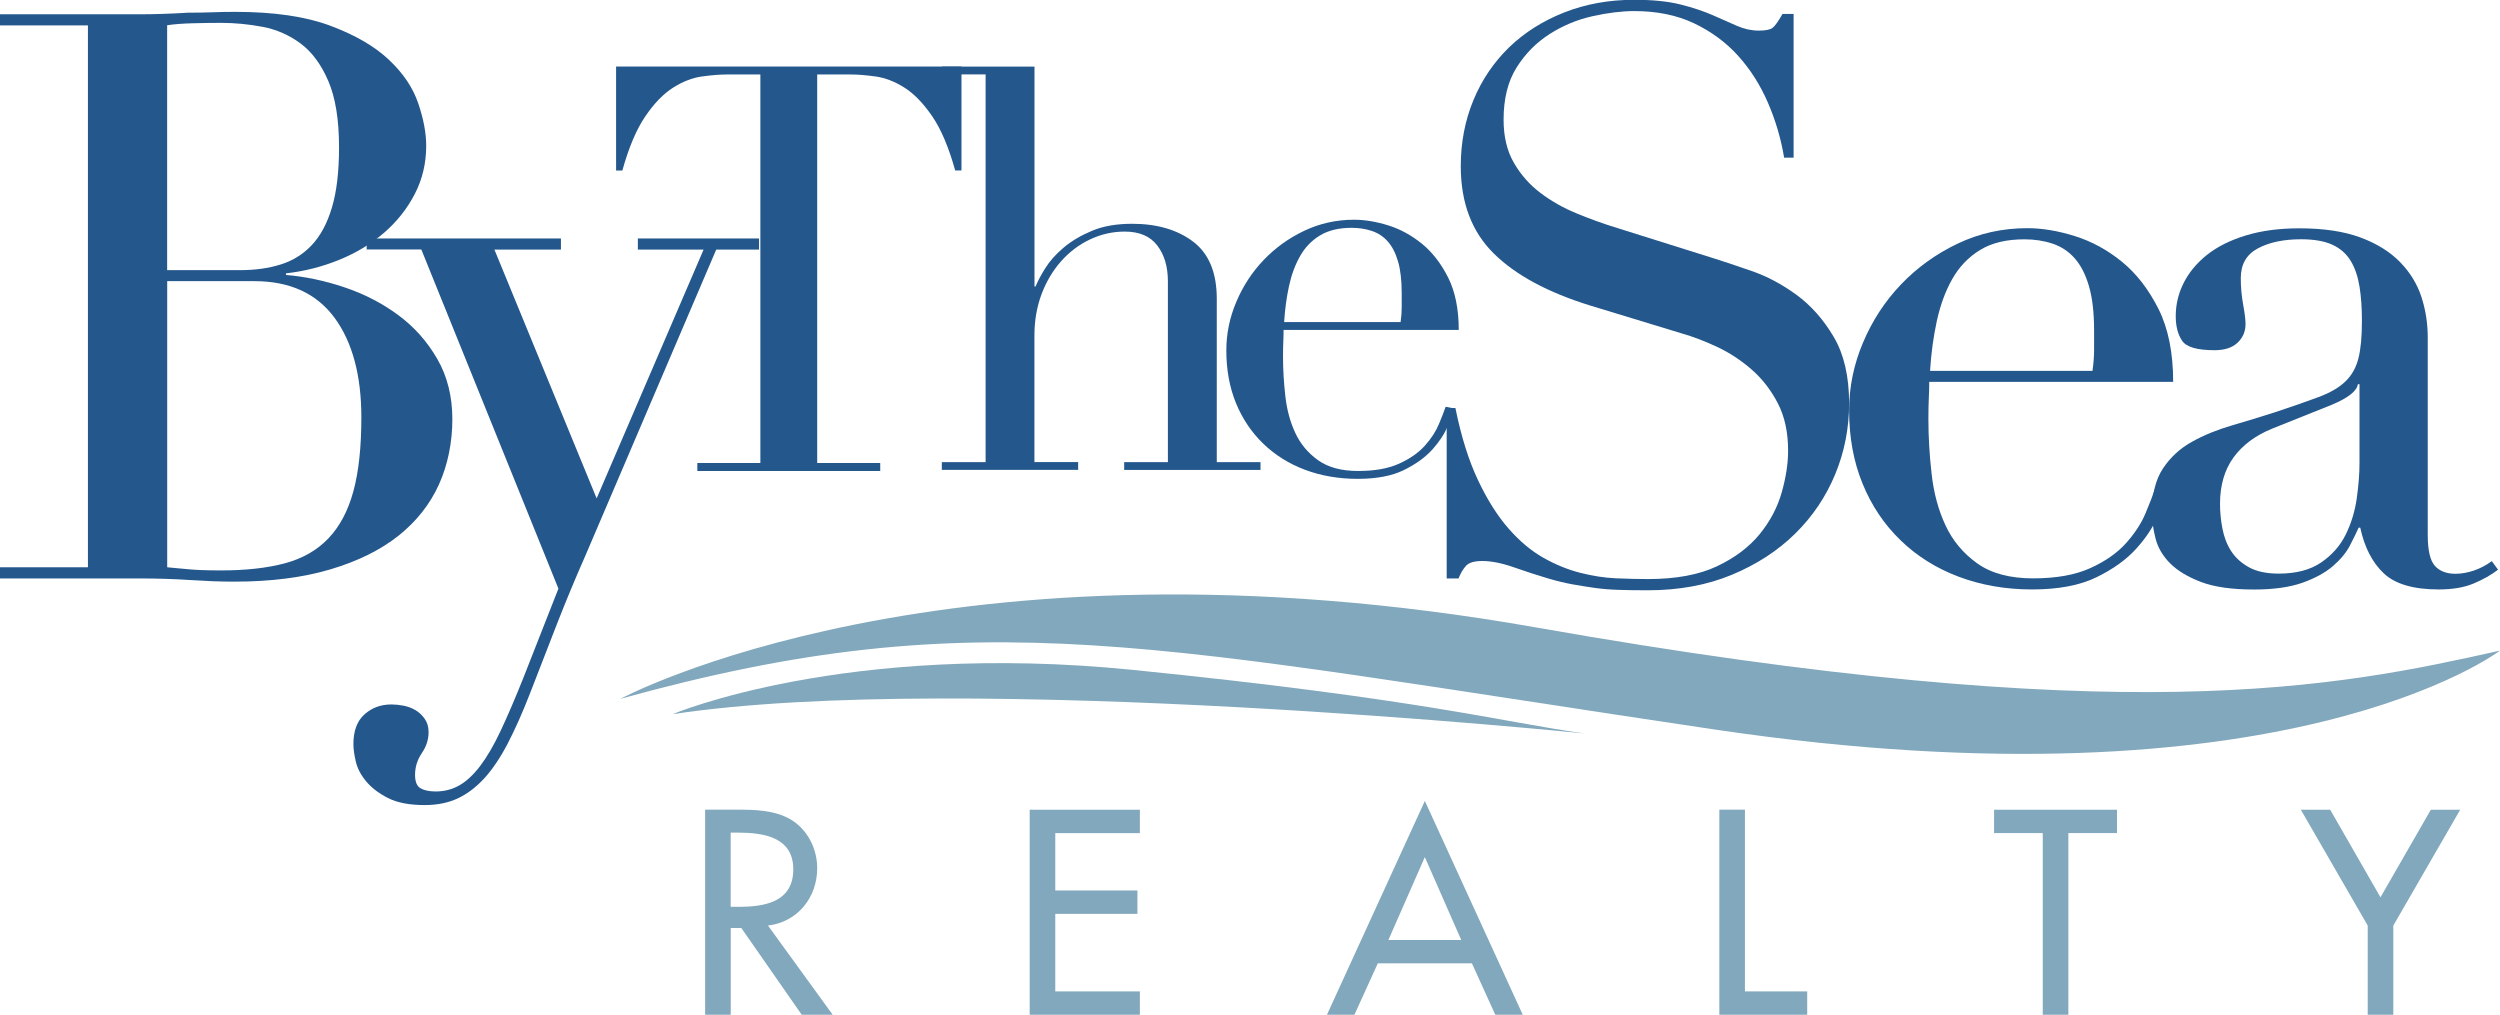
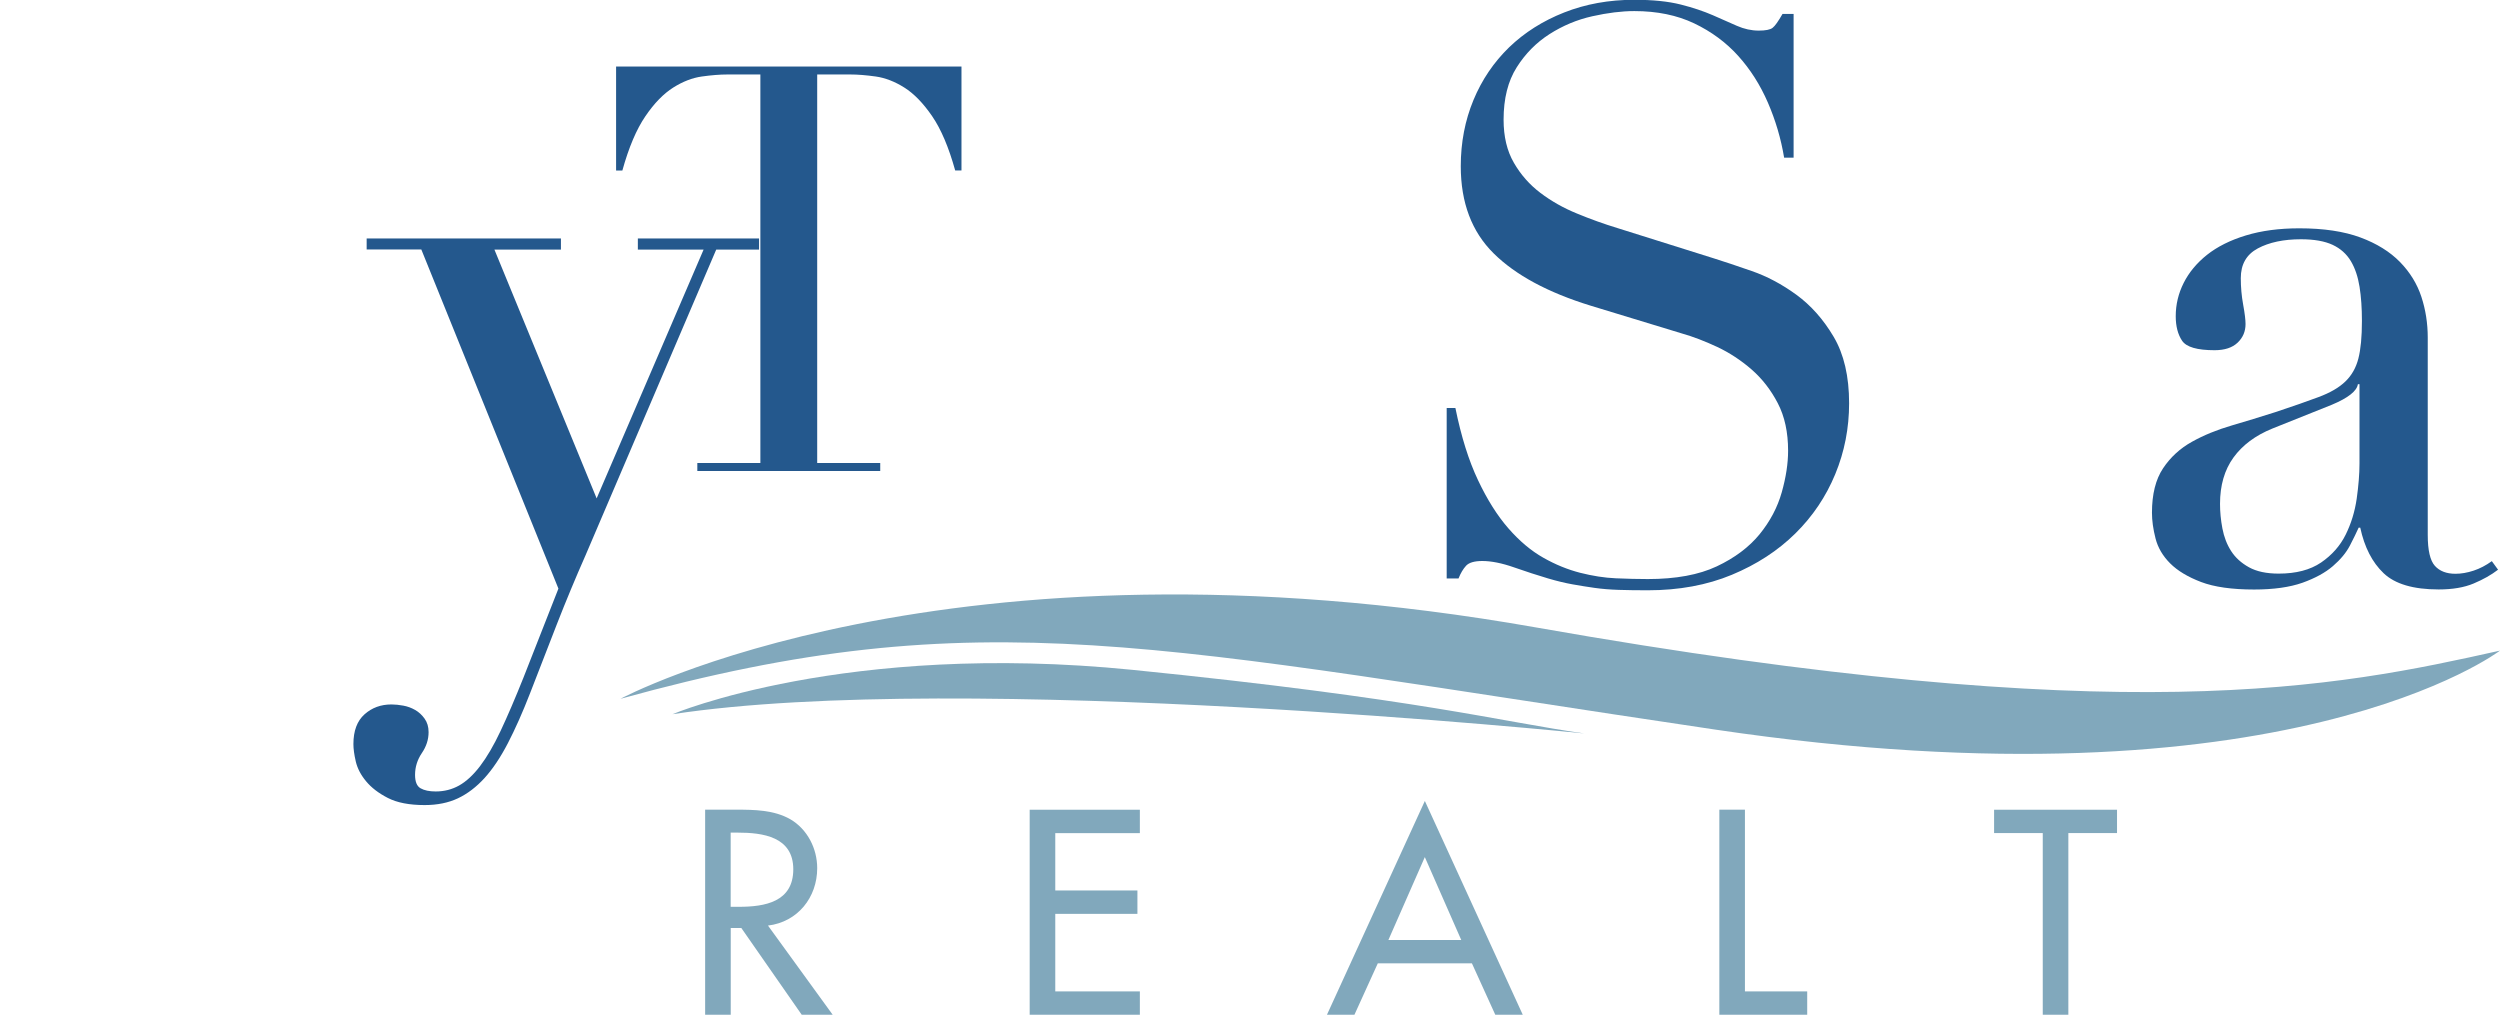
<svg xmlns="http://www.w3.org/2000/svg" id="Layer_1" data-name="Layer 1" viewBox="0 0 358.51 145.52">
  <defs>
    <style>      .cls-1 {        fill: #24588d;      }      .cls-2 {        fill: #81a8bc;      }    </style>
  </defs>
  <g>
-     <path class="cls-1" d="M0,81.35H12.61V3.64H0v-1.59H19.88c1.14,0,2.29-.02,3.47-.06,1.17-.04,2.37-.09,3.58-.17,1.21,0,2.39-.02,3.52-.06,1.14-.04,2.23-.06,3.29-.06,5.53,0,10.07,.66,13.63,1.99,3.56,1.33,6.36,2.95,8.41,4.89,2.05,1.93,3.45,4.02,4.2,6.25,.76,2.24,1.14,4.26,1.14,6.08,0,2.5-.55,4.81-1.65,6.93-1.1,2.12-2.58,3.98-4.43,5.57-1.86,1.59-4,2.88-6.42,3.86-2.43,.99-4.96,1.63-7.61,1.93v.23c2.73,.23,5.51,.81,8.35,1.76,2.84,.95,5.41,2.27,7.73,3.98,2.31,1.7,4.18,3.81,5.62,6.31,1.44,2.5,2.16,5.38,2.16,8.64s-.64,6.53-1.93,9.37c-1.29,2.84-3.22,5.28-5.79,7.33-2.58,2.05-5.83,3.66-9.77,4.83-3.94,1.17-8.52,1.76-13.75,1.76-1.06,0-2.1-.02-3.12-.06-1.02-.04-2.1-.1-3.24-.17-1.14-.08-2.31-.13-3.52-.17-1.21-.04-2.5-.06-3.86-.06H0v-1.59ZM23.97,38.74h10.45c2.12,0,4.05-.26,5.79-.8,1.74-.53,3.24-1.46,4.49-2.78,1.25-1.32,2.22-3.12,2.9-5.4,.68-2.27,1.02-5.15,1.02-8.63,0-3.94-.51-7.1-1.53-9.49-1.02-2.39-2.35-4.18-3.98-5.4-1.63-1.21-3.45-2.01-5.45-2.39-2.01-.38-4-.57-5.96-.57-1.36,0-2.75,.02-4.15,.06-1.4,.04-2.6,.13-3.58,.28V38.74Zm0,42.61c.91,.08,1.91,.17,3.01,.28,1.1,.11,2.67,.17,4.72,.17,3.56,0,6.61-.34,9.15-1.02,2.54-.68,4.62-1.87,6.25-3.58,1.63-1.71,2.82-3.96,3.58-6.76,.76-2.8,1.14-6.32,1.14-10.57,0-6.06-1.29-10.83-3.86-14.32-2.58-3.48-6.4-5.23-11.48-5.23h-12.5v41.02Z" />
    <path class="cls-1" d="M52.6,34.2h27.84v1.59h-9.54l14.66,35.68,15.34-35.68h-9.43v-1.59h17.38v1.59h-6.14l-18.75,43.86c-1.44,3.26-2.8,6.53-4.09,9.83-1.29,3.29-2.58,6.61-3.86,9.94-1.06,2.73-2.12,5.11-3.18,7.16-1.06,2.04-2.18,3.71-3.35,5-1.18,1.29-2.44,2.25-3.81,2.9-1.36,.64-2.95,.97-4.77,.97-2.2,0-3.96-.34-5.28-1.02-1.33-.68-2.37-1.48-3.12-2.39-.76-.91-1.25-1.86-1.48-2.84-.23-.99-.34-1.82-.34-2.5,0-1.89,.53-3.31,1.59-4.26,1.06-.95,2.35-1.42,3.86-1.42,.53,0,1.1,.06,1.7,.17,.61,.11,1.17,.32,1.7,.62,.53,.3,.98,.72,1.36,1.25,.38,.53,.57,1.17,.57,1.93,0,1.06-.32,2.06-.97,3.01-.64,.95-.97,1.99-.97,3.12,0,.98,.26,1.63,.8,1.93,.53,.3,1.25,.45,2.16,.45,1.21,0,2.33-.28,3.35-.85,1.02-.57,2.03-1.5,3.01-2.78,.98-1.29,1.97-2.97,2.95-5.06,.98-2.08,2.08-4.64,3.29-7.67l5-12.73-19.66-48.63h-7.84v-1.59Z" />
    <path class="cls-1" d="M207.46,58.51h1.25c.83,4.09,1.91,7.54,3.24,10.34,1.32,2.8,2.78,5.11,4.37,6.93,1.59,1.82,3.26,3.22,5,4.2,1.74,.99,3.5,1.7,5.28,2.16,1.78,.45,3.48,.72,5.11,.79,1.63,.07,3.16,.11,4.6,.11,4.01,0,7.31-.61,9.88-1.82,2.57-1.21,4.62-2.75,6.14-4.6,1.51-1.86,2.57-3.86,3.18-6.02,.61-2.16,.91-4.15,.91-5.96,0-2.65-.49-4.92-1.48-6.82-.98-1.89-2.23-3.5-3.75-4.83-1.52-1.32-3.16-2.4-4.94-3.24-1.78-.83-3.47-1.48-5.06-1.93l-13.07-3.98c-6.14-1.89-10.78-4.39-13.92-7.5-3.14-3.1-4.72-7.27-4.72-12.5,0-3.41,.61-6.57,1.82-9.49,1.21-2.92,2.92-5.43,5.11-7.56,2.2-2.12,4.83-3.79,7.9-5,3.07-1.21,6.42-1.82,10.06-1.82,2.65,0,4.87,.23,6.65,.68,1.78,.45,3.31,.97,4.6,1.53,1.29,.57,2.44,1.08,3.47,1.53s2.06,.68,3.12,.68c.98,0,1.65-.13,1.99-.4,.34-.26,.81-.93,1.42-1.99h1.59V22.61h-1.36c-.45-2.73-1.23-5.36-2.33-7.9-1.1-2.54-2.52-4.77-4.26-6.7-1.74-1.93-3.84-3.48-6.31-4.66-2.46-1.17-5.32-1.76-8.58-1.76-1.82,0-3.83,.25-6.02,.74-2.2,.49-4.24,1.35-6.14,2.56-1.89,1.21-3.47,2.8-4.71,4.77-1.25,1.97-1.88,4.47-1.88,7.5,0,2.42,.49,4.49,1.48,6.19,.98,1.7,2.25,3.14,3.81,4.32,1.55,1.17,3.29,2.16,5.23,2.95,1.93,.8,3.88,1.5,5.85,2.1l13.75,4.32c1.44,.45,3.26,1.06,5.45,1.82,2.2,.76,4.33,1.89,6.42,3.41,2.08,1.52,3.86,3.52,5.34,6.02,1.48,2.5,2.22,5.68,2.22,9.54,0,3.56-.66,6.95-1.99,10.17-1.33,3.22-3.24,6.06-5.74,8.52-2.5,2.46-5.53,4.43-9.09,5.91-3.56,1.48-7.58,2.22-12.04,2.22-1.59,0-2.99-.02-4.2-.06-1.21-.04-2.35-.13-3.41-.28-1.06-.15-2.12-.32-3.18-.51-1.06-.19-2.24-.47-3.52-.85-1.52-.45-3.14-.98-4.89-1.59-1.74-.61-3.26-.91-4.54-.91-1.14,0-1.91,.23-2.33,.68-.42,.46-.78,1.06-1.08,1.82h-1.7v-24.43Z" />
-     <path class="cls-1" d="M276.66,54.76c0,.76-.02,1.53-.06,2.33-.04,.79-.06,1.8-.06,3.01,0,2.5,.15,5.11,.46,7.84,.3,2.73,.96,5.19,1.99,7.39,1.02,2.2,2.54,4.02,4.54,5.45,2.01,1.44,4.68,2.16,8.01,2.16s6.08-.49,8.24-1.48c2.16-.98,3.86-2.18,5.11-3.58,1.25-1.4,2.18-2.82,2.78-4.26,.61-1.44,1.06-2.61,1.36-3.52l1.7,.34c-.23,.83-.66,2.03-1.31,3.58-.64,1.55-1.67,3.11-3.07,4.66-1.4,1.55-3.29,2.92-5.68,4.09-2.39,1.17-5.47,1.76-9.26,1.76s-7.29-.61-10.51-1.82c-3.22-1.21-6-2.95-8.35-5.23-2.35-2.27-4.17-4.98-5.45-8.12-1.29-3.14-1.93-6.65-1.93-10.51,0-3.33,.66-6.57,1.99-9.71,1.32-3.14,3.14-5.93,5.45-8.35,2.31-2.42,5.02-4.37,8.12-5.85,3.1-1.48,6.44-2.22,10-2.22,2.12,0,4.39,.38,6.82,1.14,2.42,.76,4.68,1.99,6.76,3.69,2.08,1.7,3.82,3.96,5.23,6.76,1.4,2.8,2.1,6.29,2.1,10.45h-35Zm23.41-1.59c.15-1.06,.23-2.05,.23-2.95v-2.84c0-2.57-.25-4.7-.74-6.36-.49-1.67-1.17-2.99-2.04-3.98-.87-.98-1.93-1.69-3.18-2.1-1.25-.42-2.6-.62-4.03-.62-2.58,0-4.7,.51-6.36,1.53-1.67,1.02-2.99,2.41-3.98,4.15-.99,1.74-1.72,3.75-2.22,6.02-.49,2.27-.82,4.66-.97,7.16h23.29Z" />
    <path class="cls-1" d="M358.24,81.69c-.99,.76-2.16,1.42-3.52,1.99-1.36,.57-3.03,.85-5,.85-3.64,0-6.27-.78-7.9-2.33-1.63-1.55-2.75-3.73-3.35-6.53h-.23c-.3,.68-.72,1.53-1.25,2.56-.53,1.02-1.35,2.01-2.44,2.95-1.1,.95-2.56,1.74-4.37,2.39-1.82,.64-4.13,.97-6.93,.97-3.18,0-5.72-.36-7.61-1.08-1.89-.72-3.37-1.61-4.43-2.67-1.06-1.06-1.76-2.25-2.1-3.58-.34-1.33-.51-2.56-.51-3.69,0-2.65,.53-4.77,1.59-6.36,1.06-1.59,2.44-2.86,4.15-3.81,1.7-.95,3.6-1.72,5.68-2.33,2.08-.61,4.18-1.25,6.31-1.93,2.5-.83,4.56-1.55,6.19-2.16,1.63-.61,2.9-1.34,3.81-2.22,.91-.87,1.53-1.97,1.87-3.29,.34-1.32,.51-3.12,.51-5.4,0-1.82-.11-3.45-.34-4.89-.23-1.44-.64-2.67-1.25-3.69-.61-1.02-1.48-1.8-2.61-2.33-1.14-.53-2.65-.8-4.54-.8-2.5,0-4.56,.44-6.19,1.31-1.63,.87-2.44,2.29-2.44,4.26,0,1.29,.11,2.56,.34,3.81s.34,2.18,.34,2.78c0,1.06-.38,1.95-1.14,2.67-.76,.72-1.86,1.08-3.3,1.08-2.5,0-4.05-.45-4.66-1.36-.61-.91-.91-2.08-.91-3.52,0-1.67,.38-3.26,1.14-4.77,.76-1.51,1.88-2.86,3.35-4.03,1.48-1.17,3.33-2.1,5.57-2.78,2.23-.68,4.79-1.02,7.67-1.02,3.48,0,6.4,.44,8.75,1.31,2.35,.87,4.24,2.05,5.68,3.52,1.44,1.48,2.46,3.14,3.07,5,.61,1.86,.91,3.81,.91,5.85v28.29c0,2.2,.34,3.67,1.02,4.43,.68,.76,1.67,1.14,2.95,1.14,.83,0,1.7-.15,2.61-.45,.91-.3,1.78-.76,2.61-1.36l.91,1.25Zm-19.88-26.59h-.23c-.15,.98-1.4,1.97-3.75,2.95l-8.52,3.41c-2.43,.99-4.28,2.37-5.57,4.15-1.29,1.78-1.93,4-1.93,6.65,0,1.14,.11,2.31,.34,3.52,.23,1.21,.64,2.29,1.25,3.24,.61,.95,1.46,1.72,2.56,2.33,1.1,.61,2.52,.91,4.26,.91,2.5,0,4.52-.53,6.08-1.59,1.55-1.06,2.73-2.39,3.52-3.98,.79-1.59,1.32-3.31,1.59-5.17,.26-1.85,.4-3.54,.4-5.06v-11.36Z" />
  </g>
  <g>
    <path class="cls-2" d="M119.42,145.52h-4.45l-8.66-12.44h-1.52v12.44h-3.67v-29.41h4.45c2.61,0,5.42,.04,7.76,1.37,2.46,1.44,3.86,4.21,3.86,7.02,0,4.21-2.81,7.72-7.06,8.23l9.28,12.79Zm-14.63-15.48h1.17c3.74,0,7.8-.7,7.8-5.38s-4.37-5.26-8-5.26h-.98v10.65Z" />
    <path class="cls-2" d="M147.66,116.12h15.8v3.35h-12.13v8.23h11.78v3.35h-11.78v11.12h12.13v3.35h-15.8v-29.41Z" />
    <path class="cls-2" d="M197.58,138.15l-3.35,7.37h-3.94l14.04-30.66,14.04,30.66h-3.94l-3.35-7.37h-13.49Zm6.75-15.25l-5.23,11.9h10.45l-5.23-11.9Z" />
    <path class="cls-2" d="M250.23,142.17h8.93v3.35h-12.6v-29.41h3.67v26.05Z" />
    <path class="cls-2" d="M296.61,145.52h-3.67v-26.05h-6.98v-3.35h17.63v3.35h-6.98v26.05Z" />
-     <path class="cls-2" d="M329.95,116.12h4.21l7.21,12.56,7.22-12.56h4.21l-9.59,16.61v12.79h-3.67v-12.79l-9.59-16.61Z" />
  </g>
  <g>
    <path class="cls-1" d="M100,66.4h9.04V10.68h-4.72c-1.09,0-2.31,.1-3.67,.29-1.36,.19-2.73,.72-4.11,1.59-1.38,.87-2.72,2.24-3.99,4.11-1.28,1.87-2.38,4.47-3.3,7.78h-.9V9.54h49.53v14.91h-.9c-.92-3.31-2.02-5.91-3.3-7.78-1.28-1.87-2.61-3.24-3.99-4.11-1.38-.87-2.76-1.4-4.11-1.59-1.36-.19-2.58-.29-3.67-.29h-4.72v55.72h9.04v1.14h-26.23v-1.14Z" />
-     <path class="cls-1" d="M135.07,66.27h6.27V10.67h-6.27v-1.12h13.28v31.53h.16c.27-.69,.73-1.56,1.38-2.61s1.53-2.03,2.65-2.97c1.11-.94,2.47-1.74,4.07-2.41,1.6-.67,3.52-1,5.74-1,3.58,0,6.5,.86,8.76,2.57,2.25,1.71,3.38,4.44,3.38,8.18v23.43h6.27v1.12h-19.55v-1.12h6.27v-25.92c0-2.09-.5-3.8-1.51-5.13-1.01-1.34-2.57-2.01-4.68-2.01-1.74,0-3.39,.38-4.97,1.12-1.58,.75-2.96,1.79-4.15,3.13-1.19,1.34-2.13,2.92-2.81,4.73-.68,1.82-1.02,3.8-1.02,5.94v18.13h6.27v1.12h-19.55v-1.12Z" />
-     <path class="cls-1" d="M184.07,47.34c0,.54-.01,1.1-.04,1.67s-.04,1.29-.04,2.16c0,1.79,.11,3.67,.33,5.62,.22,1.96,.69,3.72,1.43,5.29,.73,1.58,1.82,2.88,3.26,3.91,1.44,1.03,3.35,1.55,5.74,1.55s4.36-.35,5.91-1.06c1.55-.71,2.77-1.56,3.67-2.57,.9-1,1.56-2.02,2-3.06,.43-1.03,.76-1.87,.98-2.52l1.22,.24c-.16,.6-.48,1.45-.94,2.57-.46,1.11-1.2,2.23-2.2,3.34-1.01,1.11-2.36,2.09-4.07,2.93-1.71,.84-3.92,1.26-6.64,1.26s-5.23-.44-7.54-1.3c-2.31-.87-4.3-2.12-5.99-3.75-1.68-1.63-2.99-3.57-3.91-5.82-.92-2.25-1.38-4.77-1.38-7.54,0-2.39,.47-4.71,1.43-6.97,.95-2.25,2.25-4.25,3.91-5.99,1.66-1.74,3.6-3.14,5.82-4.2,2.23-1.06,4.62-1.59,7.17-1.59,1.52,0,3.15,.27,4.89,.81,1.74,.54,3.35,1.43,4.85,2.65,1.49,1.22,2.74,2.84,3.75,4.85,1,2.01,1.51,4.51,1.51,7.49h-25.09Zm16.78-1.14c.11-.76,.16-1.47,.16-2.12v-2.04c0-1.85-.18-3.37-.53-4.56-.35-1.19-.84-2.15-1.47-2.85-.62-.71-1.38-1.21-2.28-1.51-.9-.3-1.86-.45-2.89-.45-1.85,0-3.37,.37-4.56,1.1-1.2,.73-2.15,1.72-2.85,2.97-.71,1.25-1.24,2.69-1.59,4.32-.35,1.63-.58,3.34-.69,5.13h16.7Z" />
  </g>
  <path class="cls-2" d="M88.98,100.21s46.72-25.16,131.31-10.23c84.59,14.93,114.72,8.57,138.22,3.32,0,0-30.66,23.46-112.51,11.33-80.69-11.95-105.05-18.8-157.02-4.42Z" />
  <path class="cls-2" d="M96.44,102.42s24.78-10.5,65.97-6.36c41.19,4.15,52.9,7.46,64.79,9.12,0,0-89.01-9.12-130.76-2.76Z" />
</svg>